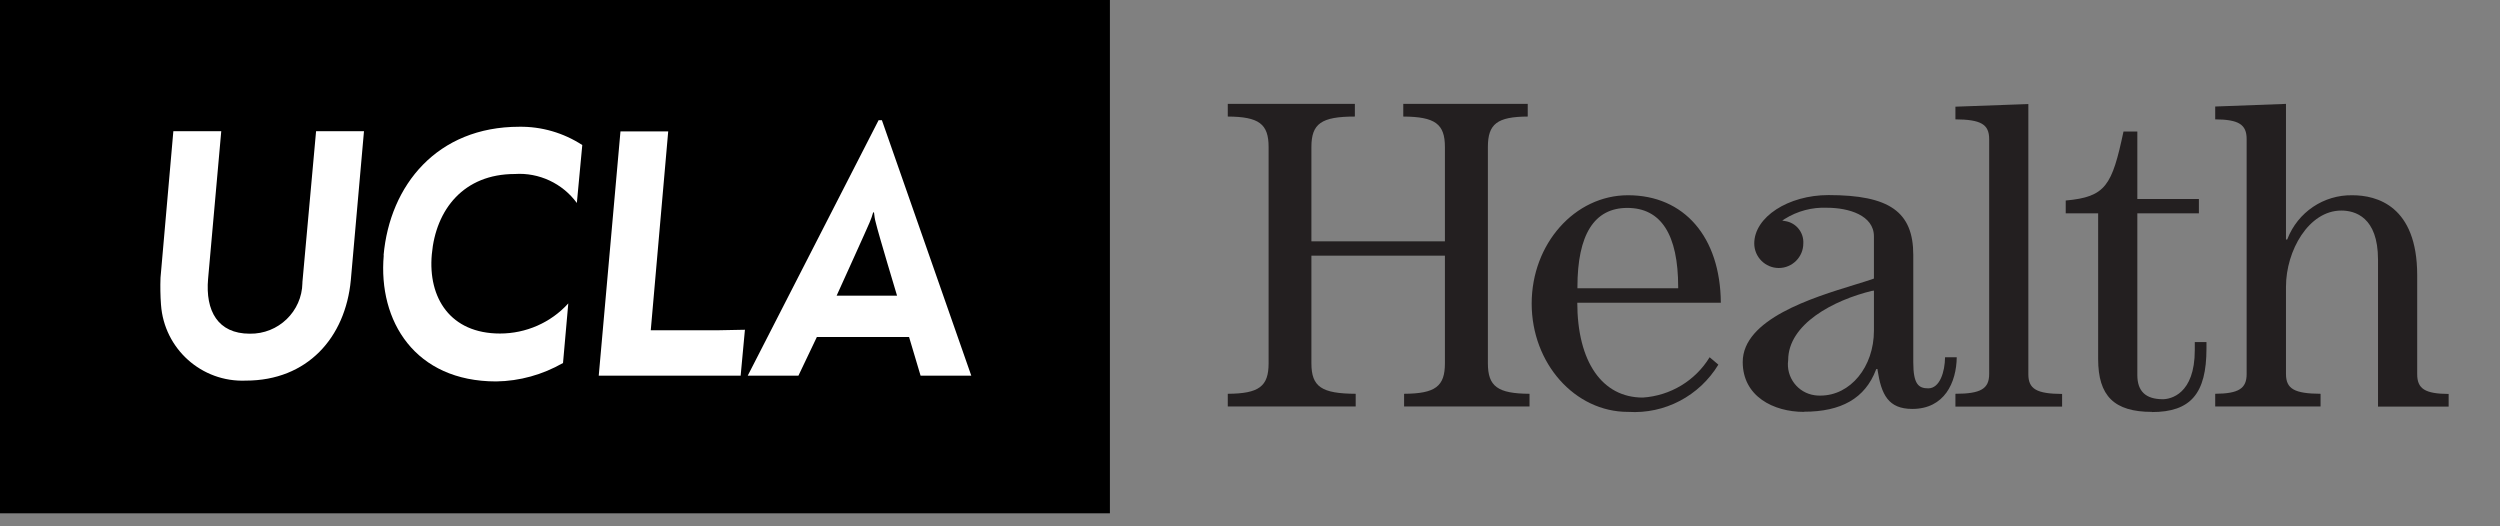
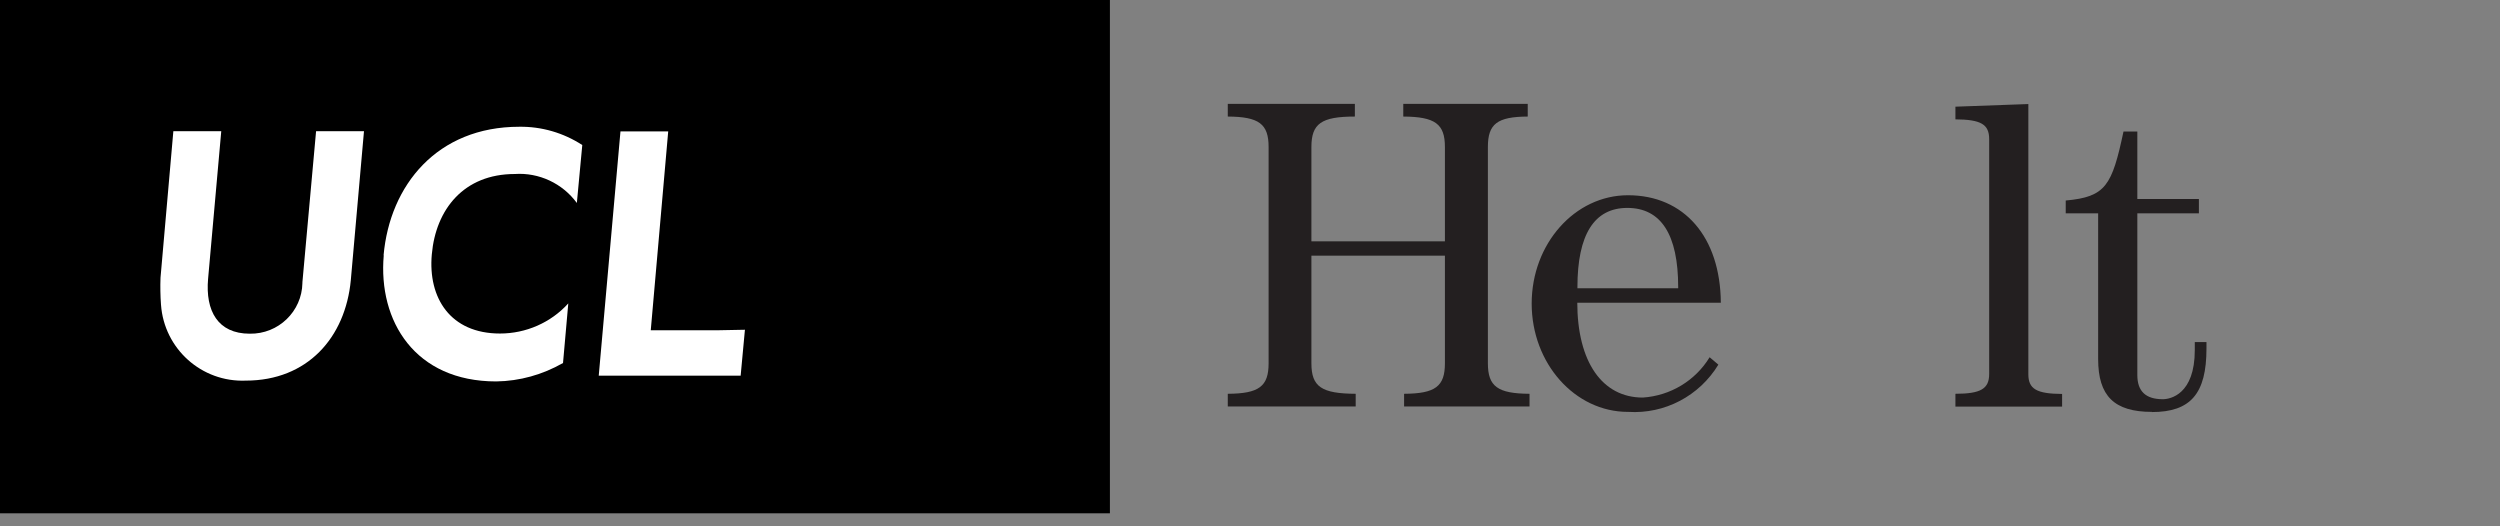
<svg xmlns="http://www.w3.org/2000/svg" id="Layer_2" viewBox="0 0 151.86 31.95">
  <rect x="0" y="0" width="151.86" height="31.95" fill="#808080" stroke="none" />
  <defs>
    <style>.cls-1{clip-path:url(#clippath);}.cls-2{fill:none;}.cls-2,.cls-3,.cls-4,.cls-5{stroke-width:0px;}.cls-4{fill:#231f20;}.cls-5{fill:#fff;}</style>
    <clipPath id="clippath">
      <polygon class="cls-2" points="0 0 151.86 0 149.42 31.95 0 31.18 0 0" />
    </clipPath>
  </defs>
  <g id="Layer_1-2">
    <rect class="cls-3" y="0" width="67.42" height="31.18" />
    <g class="cls-1">
      <path class="cls-5" d="m9.78,18.52c-.04-.55-.05-1.1-.03-1.65l.78-8.9h2.91l-.8,8.97c-.17,1.94.59,3.33,2.53,3.33,1.74.03,3.17-1.35,3.2-3.08,0-.02,0-.03,0-.05l.83-9.17h2.91l-.8,9.05c-.33,3.49-2.64,6.1-6.38,6.1-2.68.11-4.96-1.93-5.15-4.61" />
      <path class="cls-5" d="m23.3,15.51c.38-4.27,3.26-7.81,8.24-7.81,1.36-.02,2.69.37,3.83,1.11l-.33,3.52c-.87-1.19-2.3-1.86-3.77-1.76-3.1,0-4.8,2.15-5.04,4.88-.24,2.65,1.13,4.81,4.14,4.81,1.58,0,3.09-.66,4.15-1.83l-.32,3.62c-1.24.71-2.63,1.1-4.06,1.12-4.93,0-7.18-3.66-6.83-7.66" />
      <path class="cls-5" d="m37.69,7.98h2.9l-1.06,12.08h4.16c.3,0,1.29-.02,1.56-.03-.01.15-.26,2.79-.26,2.79h-8.62l1.32-14.84Z" />
-       <path class="cls-5" d="m53.57,7.3h-.2s-7.95,15.52-7.95,15.52h3.08l1.12-2.35h5.6l.7,2.35h3.08l-5.43-15.52Zm-.75,6.22c.09-.2.16-.41.22-.62h.05c.02.21.05.42.11.63.16.68,1.29,4.43,1.29,4.43h-3.67s1.97-4.34,2-4.44" />
      <path class="cls-4" d="m85.29,24.69v-.77c1.9-.01,2.48-.45,2.48-1.85v-6.54h-8.11v6.54c0,1.42.61,1.84,2.69,1.85v.77h-7.77v-.77c1.9-.01,2.48-.45,2.48-1.85v-13.14c0-1.4-.58-1.84-2.48-1.85v-.77h7.72v.77c-2.04,0-2.64.43-2.64,1.85v5.73h8.11v-5.73c0-1.4-.59-1.84-2.53-1.85v-.77h7.56v.77c-1.86.01-2.42.45-2.42,1.85v13.14c0,1.4.59,1.84,2.53,1.85v.77h-7.61Z" />
      <path class="cls-4" d="m98.89,25.02c-3.23,0-5.85-2.95-5.85-6.58s2.62-6.58,5.85-6.58c3.4,0,5.61,2.52,5.64,6.53h-8.72v-.03c0,3.63,1.52,5.79,3.98,5.79,1.67-.11,3.19-1.02,4.06-2.45l.53.45c-1.15,1.9-3.26,3.01-5.47,2.87m-.06-12.39c-2.01,0-3.03,1.62-3.03,4.81v.07h6.12v-.07c0-3.19-1.04-4.81-3.09-4.81" />
-       <path class="cls-4" d="m109.58,25.02c-1.85,0-3.72-.94-3.72-3.03,0-2.61,4.25-3.91,6.79-4.69.43-.13.81-.25,1.13-.36l.05-.02v-2.56c0-1.28-1.53-1.74-2.85-1.74-.91-.04-1.8.2-2.57.68l-.15.1.18.03c.66.1,1.14.69,1.1,1.36,0,.82-.67,1.49-1.49,1.49s-1.49-.67-1.49-1.49c0-1.6,2.06-2.94,4.51-2.94,3.71,0,5.15,1.02,5.15,3.64v6.52c0,1.33.32,1.58.91,1.58.7,0,1.01-1,1.02-1.89h.71c-.02,1.53-.74,3.14-2.7,3.14-1.46,0-1.88-.87-2.11-2.36v-.06h-.08l-.02.05c-.66,1.73-2.11,2.54-4.37,2.54m4.16-7.35c-2.36.57-5.12,2.02-5.12,4.22-.14,1.03.58,1.99,1.62,2.13.11.02.23.02.34.02,1.82,0,3.25-1.74,3.25-3.95v-2.43l-.09.02Z" />
      <path class="cls-4" d="m118.78,24.69v-.77c1.55,0,2.05-.31,2.05-1.2v-14.27c0-.9-.5-1.19-2.05-1.2v-.77l4.43-.16v16.41c0,.9.5,1.19,2.05,1.2v.77h-6.48Z" />
      <path class="cls-4" d="m130.72,25.02c-2.29,0-3.27-.96-3.27-3.21v-8.85h-1.97v-.78c2.44-.22,2.81-.91,3.51-4.19h.84v4.1h3.74v.87h-3.74v9.82c0,.99.51,1.47,1.55,1.47.45,0,1.94-.29,1.94-2.98v-.49h.71v.39c0,2.74-.96,3.86-3.32,3.86" />
-       <path class="cls-4" d="m144.45,24.69v-8.92c0-2.59-1.4-2.98-2.23-2.98-1.98,0-3.36,2.44-3.36,4.62v5.31c0,.9.51,1.19,2.1,1.2v.77h-6.4v-.77c1.43-.01,1.91-.32,1.91-1.2v-14.27c0-.89-.48-1.19-1.91-1.2v-.78l4.3-.16v8.24h.07l.02-.04c.63-1.62,2.2-2.68,3.94-2.65,1.47,0,3.94.63,3.94,4.86v6.01c0,.89.48,1.19,1.91,1.2v.77h-4.3Z" />
    </g>
  </g>
</svg>